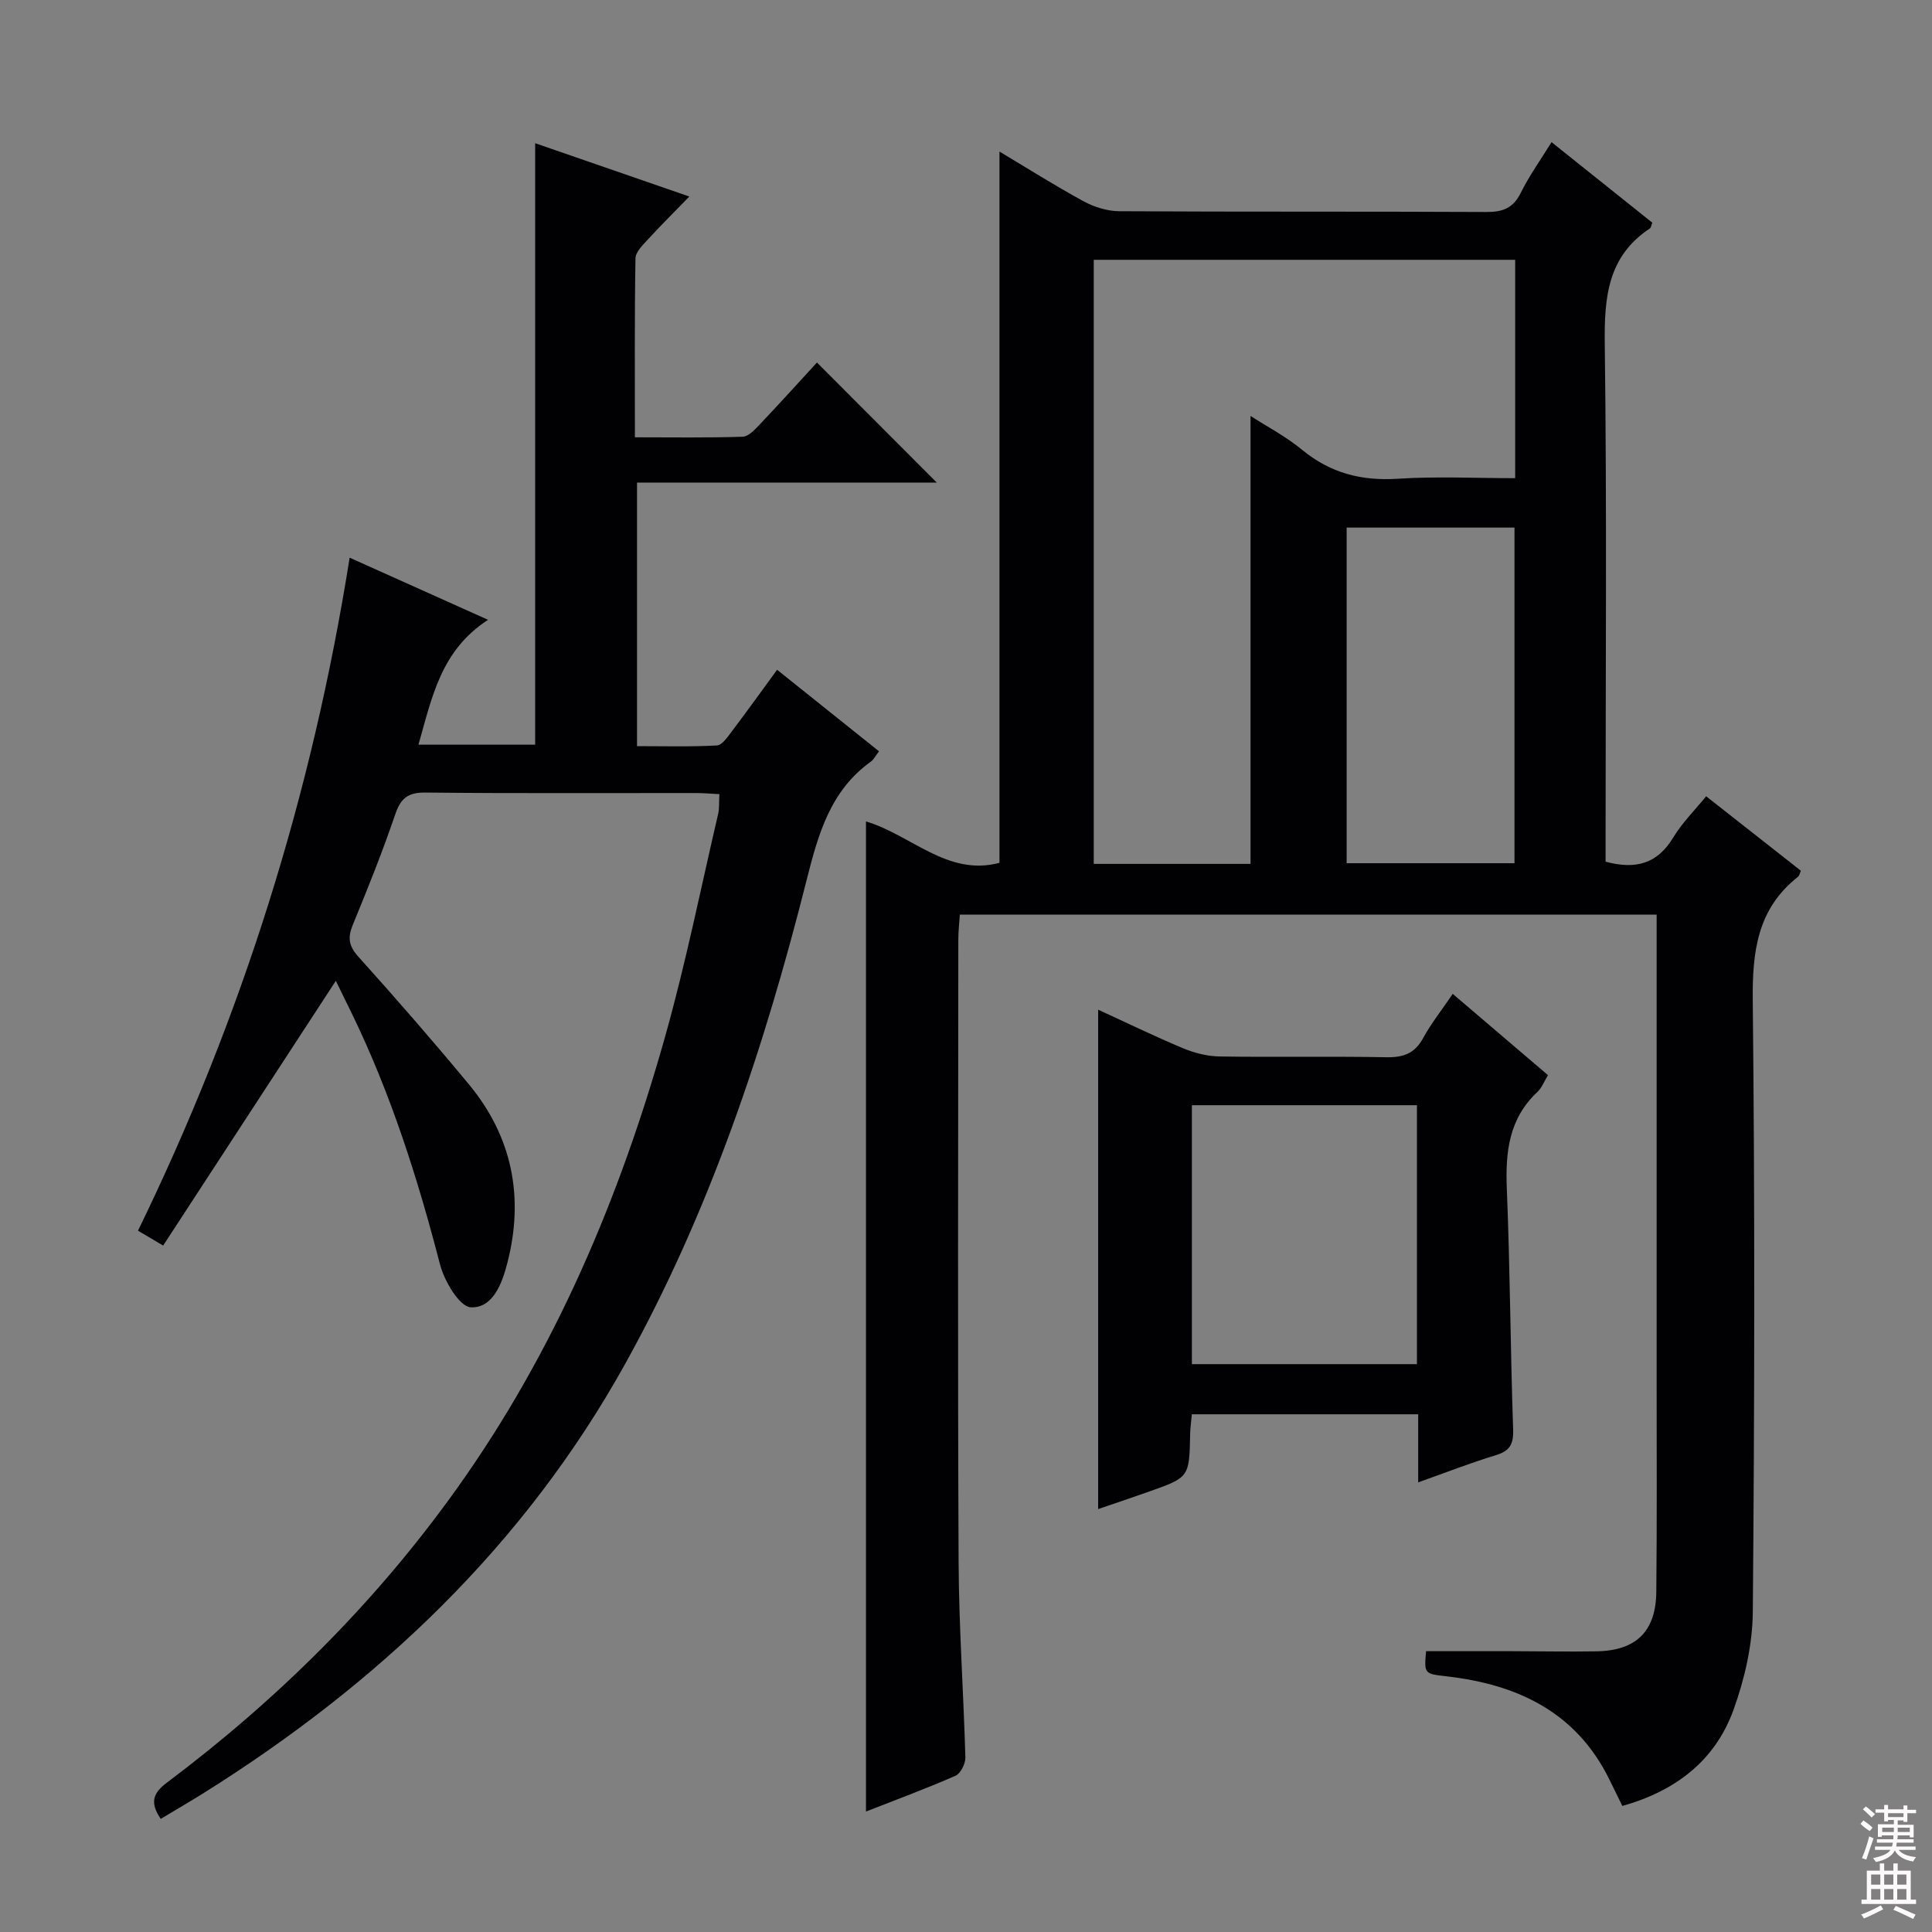
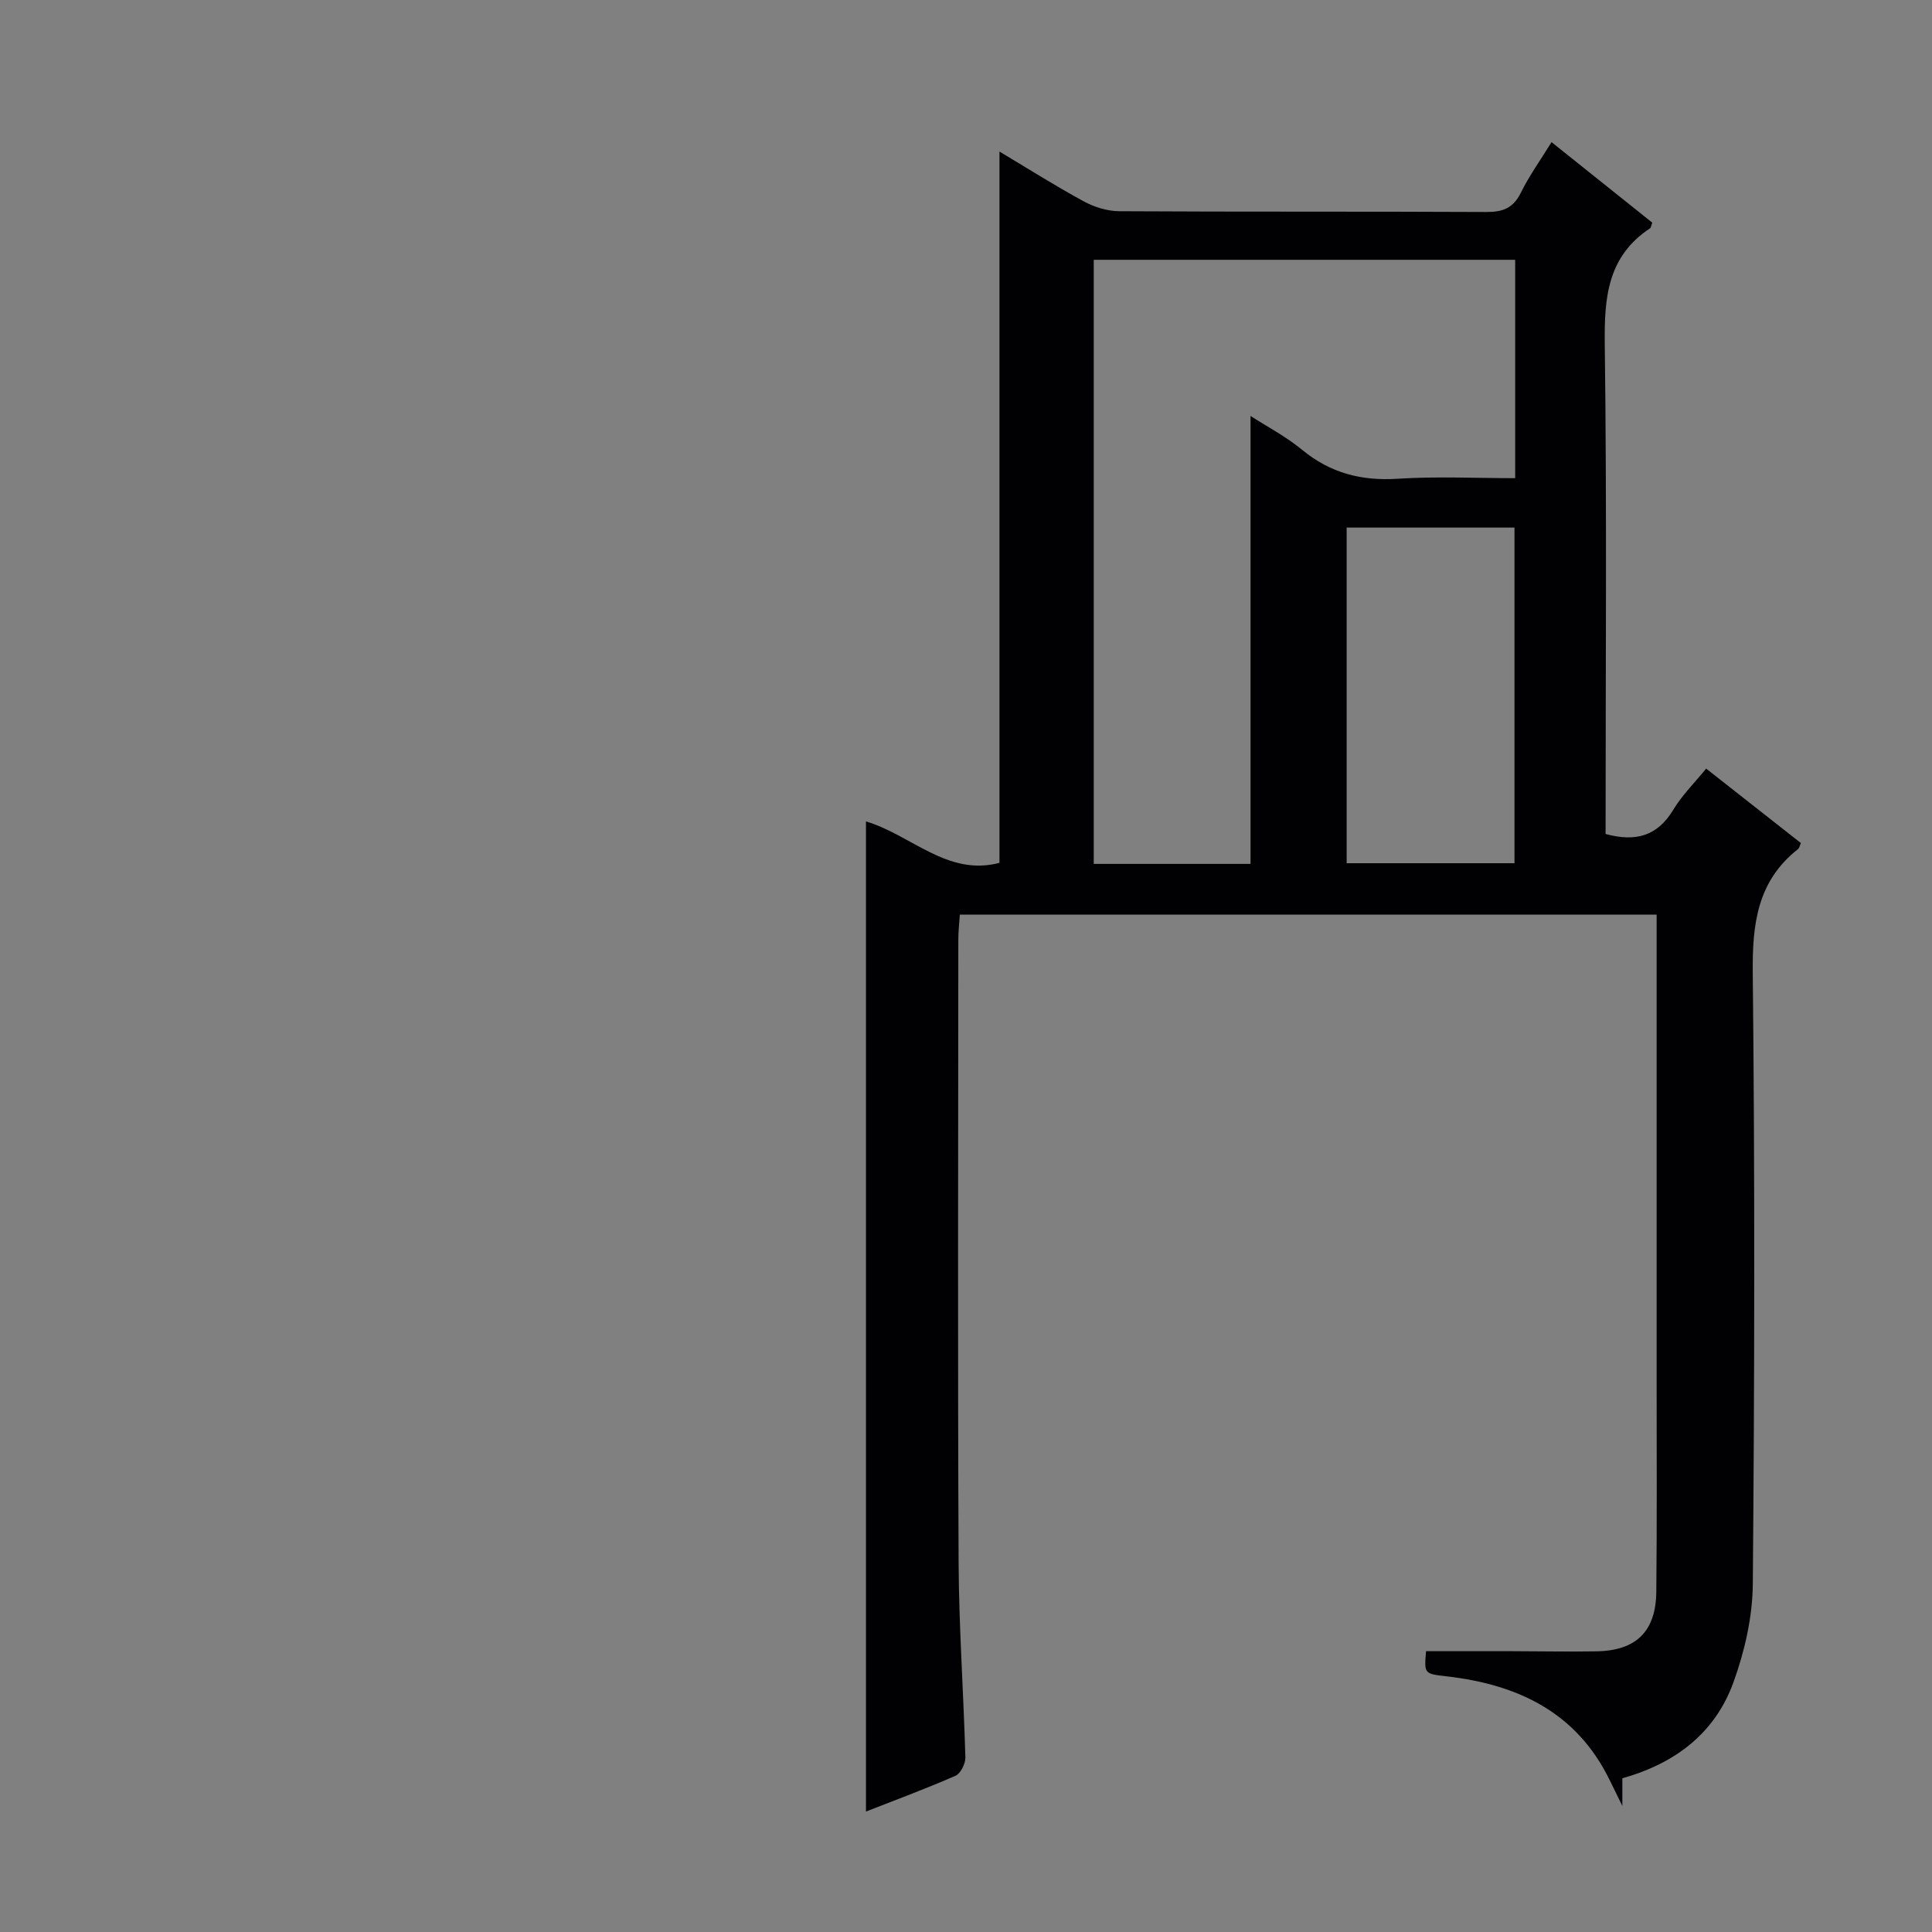
<svg xmlns="http://www.w3.org/2000/svg" enable-background="new 0 0 400 400" viewBox="0 0 400 400">
  <rect x="0" y="0" width="400" height="400" fill="#808080" stroke="none" />
  <g fill="#010103">
-     <path d="m335.89 373.9c-.91-1.86-1.78-3.62-2.64-5.38-6.86-14.03-19.01-19.76-33.72-21.45-4.67-.54-4.68-.5-4.28-5.21 5.96 0 11.88-.01 17.8 0 5.83.01 11.67.13 17.5.03 8.19-.14 12.29-4.12 12.37-12.33.15-14.5.07-29 .07-43.49.01-30.33 0-60.66 0-90.99 0-1.8 0-3.6 0-5.71-48.15 0-95.91 0-144.27 0-.1 1.65-.31 3.39-.31 5.13-.02 42.99-.14 85.99.06 128.98.06 13.46 1.03 26.92 1.4 40.38.03 1.28-.98 3.32-2.04 3.79-6.05 2.66-12.25 4.94-18.54 7.41 0-68.52 0-136.65 0-204.99 9.34 2.76 16.87 11.44 27.64 8.57 0-49.03 0-98.07 0-147.26 5.47 3.27 11.32 6.97 17.39 10.28 2.21 1.21 4.94 2.06 7.44 2.07 25.33.15 50.66.03 75.99.16 3.38.02 5.54-.79 7.11-3.96 1.74-3.53 4.07-6.78 6.37-10.5 7.23 5.78 14.08 11.25 20.86 16.67-.24.61-.27 1.04-.48 1.18-8.76 5.79-9.48 14.27-9.36 23.91.44 33.82.17 67.65.17 101.48v5.73c6.3 1.71 10.76.38 14.01-5.01 1.86-3.08 4.5-5.68 6.81-8.53 6.71 5.28 13.12 10.32 19.62 15.42-.23.47-.31 1.02-.63 1.27-8.43 6.65-9.45 15.53-9.34 25.68.45 42.16.37 84.32.01 126.48-.06 6.81-1.68 13.89-4.01 20.33-3.81 10.5-12.01 16.78-23 19.86zm-76.98-195.04c0-31.18 0-61.85 0-92.74 3.31 2.14 7.29 4.22 10.68 7.01 5.85 4.82 12.27 6.47 19.78 5.99 8.05-.52 16.17-.12 24.33-.12 0-15.46 0-30.21 0-45.21-29.27 0-58.3 0-87.25 0v125.07zm19.9-69.63v69.49h34.75c0-23.3 0-46.32 0-69.49-11.67 0-22.96 0-34.75 0z" />
-     <path d="m33.28 376.58c-2.33-3.41-1.56-5.37 1.23-7.47 23.05-17.31 43.31-37.4 60.08-60.92 20.33-28.5 33.74-60.23 43.15-93.7 4.26-15.16 7.37-30.65 10.95-46 .26-1.11.15-2.3.25-4.07-1.73-.09-3.3-.23-4.87-.23-18.67-.02-37.33.1-56-.1-3.68-.04-5.12 1.22-6.27 4.59-2.61 7.7-5.66 15.26-8.75 22.78-1.09 2.65-.87 4.37 1.14 6.61 7.8 8.66 15.45 17.45 22.88 26.42 9.02 10.88 11.47 23.41 7.97 37-1.07 4.17-2.98 9.42-7.59 9.17-2.33-.13-5.46-5.43-6.35-8.87-4.63-17.89-10.2-35.39-18.3-52.04-1.08-2.22-2.18-4.44-3.27-6.68-11.96 18.34-23.78 36.45-35.75 54.81-2.45-1.45-3.66-2.16-5.21-3.08 21.55-44.22 36.06-90.4 43.82-139.34 9.37 4.21 18.53 8.32 28.66 12.87-9.76 6.3-11.61 16.01-14.41 25.85h24.16c0-41.3 0-82.65 0-124.53 10.2 3.53 20.61 7.13 31.92 11.04-3.14 3.23-5.9 5.96-8.52 8.82-1.08 1.18-2.61 2.63-2.63 3.99-.21 12.12-.12 24.25-.12 37.04 7.76 0 15.03.12 22.3-.12 1.2-.04 2.52-1.45 3.5-2.49 4.1-4.32 8.09-8.74 11.89-12.87 8.35 8.36 16.43 16.46 24.81 24.85-20.56 0-41.08 0-62.06 0v54.57c5.38 0 10.97.16 16.53-.14 1.1-.06 2.25-1.8 3.13-2.96 3.08-4.07 6.06-8.23 9.34-12.71 7.24 5.79 14.08 11.26 21.1 16.88-.7.9-1.08 1.7-1.71 2.15-8.44 6.07-10.9 15.1-13.31 24.63-8.75 34.72-20.05 68.56-37.52 100.02-20.89 37.62-51.09 66.18-87.23 88.85-2.92 1.82-5.88 3.54-8.94 5.38z" />
-     <path d="m300.77 205.77c6.69 5.7 13.1 11.18 19.73 16.83-.81 1.31-1.28 2.62-2.19 3.47-5.89 5.51-6.65 12.4-6.34 20.01.68 16.63.74 33.28 1.31 49.91.11 3.11-.76 4.44-3.67 5.32-5.16 1.56-10.2 3.54-15.99 5.6 0-5.16 0-9.43 0-14.1-15.84 0-31.2 0-46.86 0-.13 1.46-.32 2.74-.35 4.03-.18 9.01-.17 9.02-8.44 11.95-3.41 1.21-6.83 2.36-10.61 3.65 0-34.67 0-68.82 0-103.4 5.82 2.67 11.6 5.49 17.53 7.97 2.37.99 5.06 1.68 7.61 1.72 11.49.18 23-.06 34.49.16 3.56.07 5.94-.77 7.68-4.02 1.66-3.02 3.85-5.76 6.1-9.1zm-7.41 23.05c-15.83 0-31.17 0-46.59 0v53.61h46.59c0-17.97 0-35.55 0-53.61z" />
+     <path d="m335.89 373.9c-.91-1.86-1.78-3.62-2.64-5.38-6.86-14.03-19.01-19.76-33.72-21.45-4.67-.54-4.68-.5-4.28-5.21 5.96 0 11.88-.01 17.8 0 5.83.01 11.67.13 17.5.03 8.19-.14 12.29-4.12 12.37-12.33.15-14.5.07-29 .07-43.49.01-30.33 0-60.66 0-90.99 0-1.8 0-3.6 0-5.71-48.15 0-95.91 0-144.27 0-.1 1.65-.31 3.39-.31 5.13-.02 42.99-.14 85.99.06 128.98.06 13.46 1.03 26.92 1.4 40.38.03 1.28-.98 3.32-2.04 3.79-6.05 2.66-12.25 4.94-18.54 7.41 0-68.52 0-136.65 0-204.99 9.34 2.76 16.87 11.44 27.64 8.57 0-49.03 0-98.07 0-147.26 5.47 3.27 11.32 6.97 17.39 10.28 2.21 1.21 4.94 2.06 7.44 2.07 25.33.15 50.66.03 75.99.16 3.38.02 5.54-.79 7.11-3.96 1.74-3.53 4.07-6.78 6.37-10.5 7.23 5.78 14.08 11.25 20.86 16.67-.24.61-.27 1.04-.48 1.18-8.76 5.79-9.48 14.27-9.36 23.91.44 33.82.17 67.65.17 101.48c6.3 1.71 10.76.38 14.01-5.01 1.86-3.08 4.5-5.68 6.81-8.53 6.71 5.28 13.12 10.32 19.62 15.42-.23.47-.31 1.02-.63 1.27-8.43 6.65-9.45 15.53-9.34 25.68.45 42.16.37 84.32.01 126.48-.06 6.81-1.68 13.89-4.01 20.33-3.81 10.5-12.01 16.78-23 19.86zm-76.98-195.04c0-31.18 0-61.85 0-92.74 3.31 2.14 7.29 4.22 10.68 7.01 5.85 4.82 12.27 6.47 19.78 5.99 8.05-.52 16.17-.12 24.33-.12 0-15.46 0-30.21 0-45.21-29.27 0-58.3 0-87.25 0v125.07zm19.9-69.63v69.49h34.75c0-23.3 0-46.32 0-69.49-11.67 0-22.96 0-34.75 0z" />
  </g>
-   <path d="m385.2 377.6.6-.7c.6.4 1.3.9 1.9 1.5l-.6.7c-.8-.5-1.4-1-1.9-1.5zm.3 7.1c.6-1.4 1.1-2.9 1.5-4.5.3.1.6.3.9.4-.5 1.4-1 2.9-1.5 4.4zm.2-10.1.6-.6c.7.5 1.3 1.1 1.9 1.6l-.7.7c-.6-.6-1.2-1.2-1.8-1.7zm8.4-.8h.8v.9h1.8v.7h-1.8v1.8h-.8v-.3h-1.2v.9h3.3v2.6h-.8v-.4h-2.5c0 .3 0 .6-.1.8h3.4v.7h-3.5c0 .3-.1.6-.1.8h4v.7h-3.5c.7.9 1.9 1.3 3.6 1.5-.2.2-.4.5-.6.9-1.9-.3-3.2-1.1-3.8-2.3-.5 1.1-1.8 2-3.9 2.4-.2-.3-.4-.5-.6-.8 1.9-.4 3.1-.9 3.6-1.7h-3.2v-.7h3.5c.1-.2.1-.5.2-.8h-3.3v-.7h3.4c0-.2 0-.5 0-.8h-2.4v.3h-.8v-2.6h3.3v-.9h-1.2v.3h-.8v-1.8h-1.8v-.7h1.8v-.9h.8v.9h3.2zm-4.4 5.5h2.4c0-.3 0-.6 0-.9h-2.4zm1.2-3.1h3.2v-.8h-3.2zm4.4 2.2h-2.4v.9h2.5v-.9z" fill="#fcfafa" />
-   <path d="m389.2 385.8h.9v1.5h1.9v-1.5h.9v1.5h2.7v6h1.1v.9h-11.3v-.9h1.1v-6h2.7zm.2 8.7.5.8c-1.2.6-2.5 1.3-4 1.9-.2-.3-.3-.6-.6-.8 1.6-.6 3-1.3 4.1-1.9zm-2-4.3h1.9v-2.1h-1.9zm0 3.1h1.9v-2.2h-1.9zm2.7-3.1h1.9v-2.1h-1.9zm0 3.1h1.9v-2.2h-1.9zm2.4 1.3c1.4.6 2.7 1.2 4.1 1.8l-.5.9c-1.5-.7-2.8-1.4-4.1-1.9zm2.2-6.5h-1.9v2.1h1.9zm-1.9 5.2h1.9v-2.2h-1.9z" fill="#fcfafa" />
</svg>